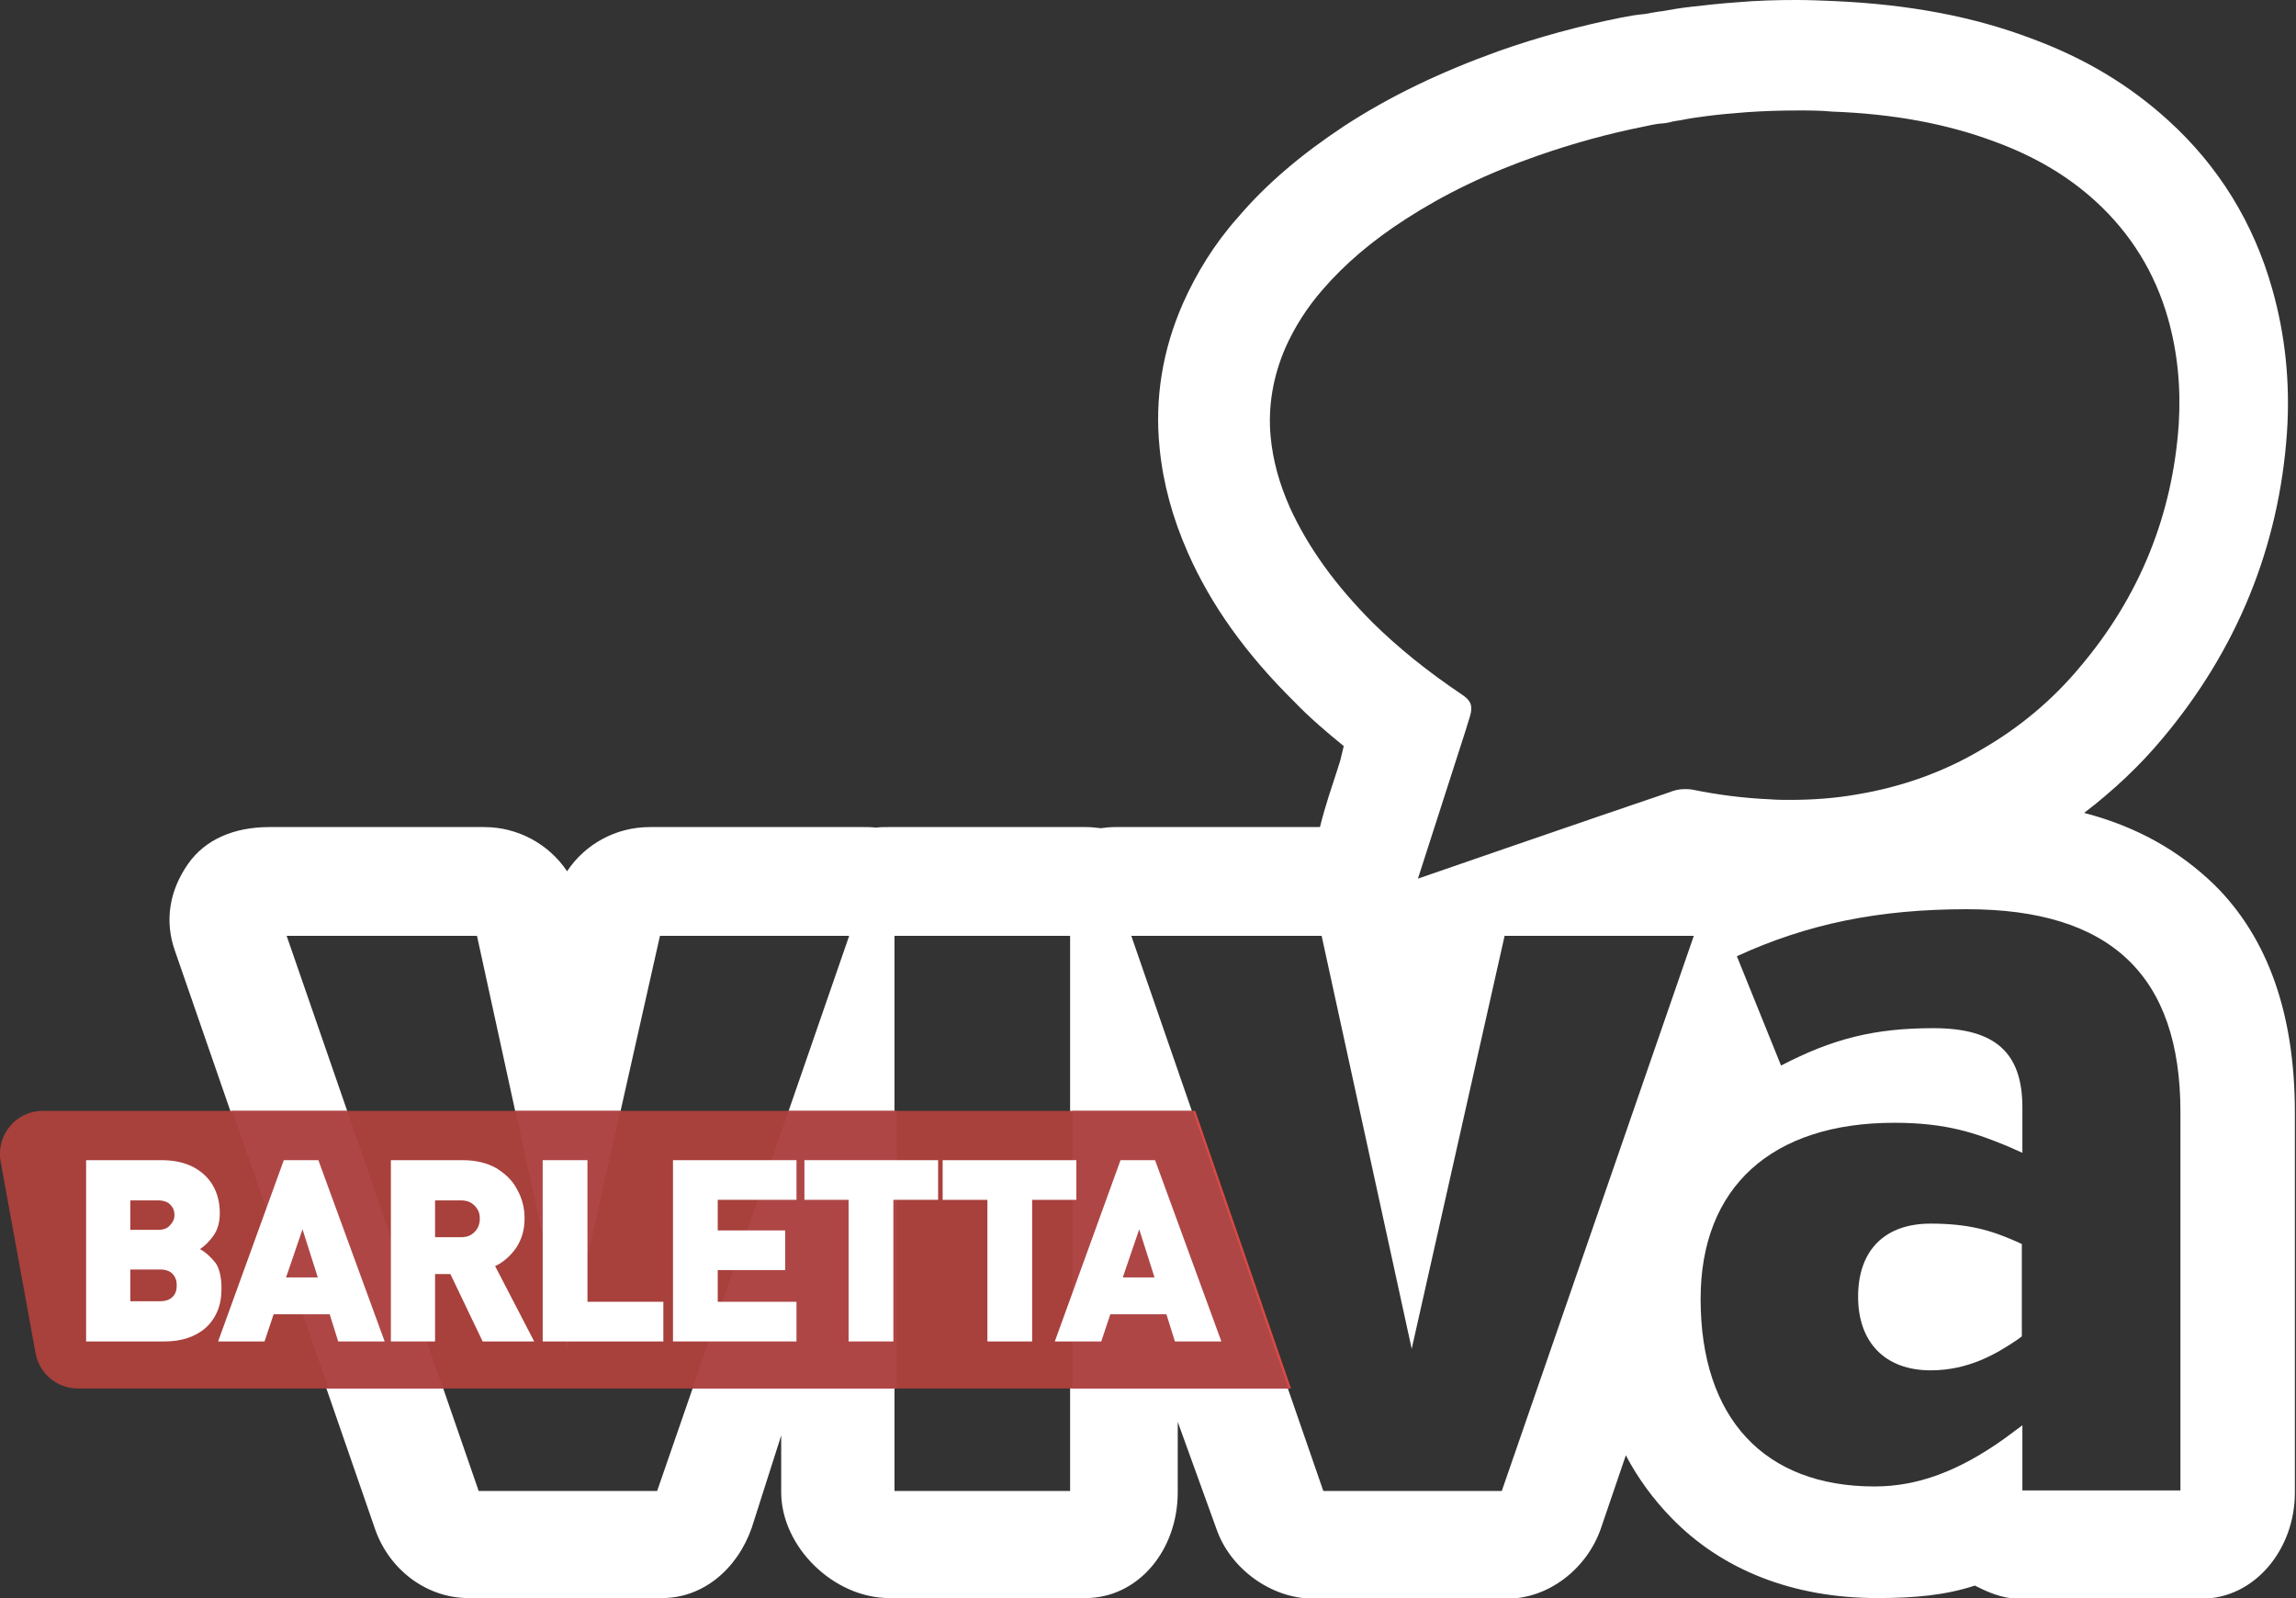
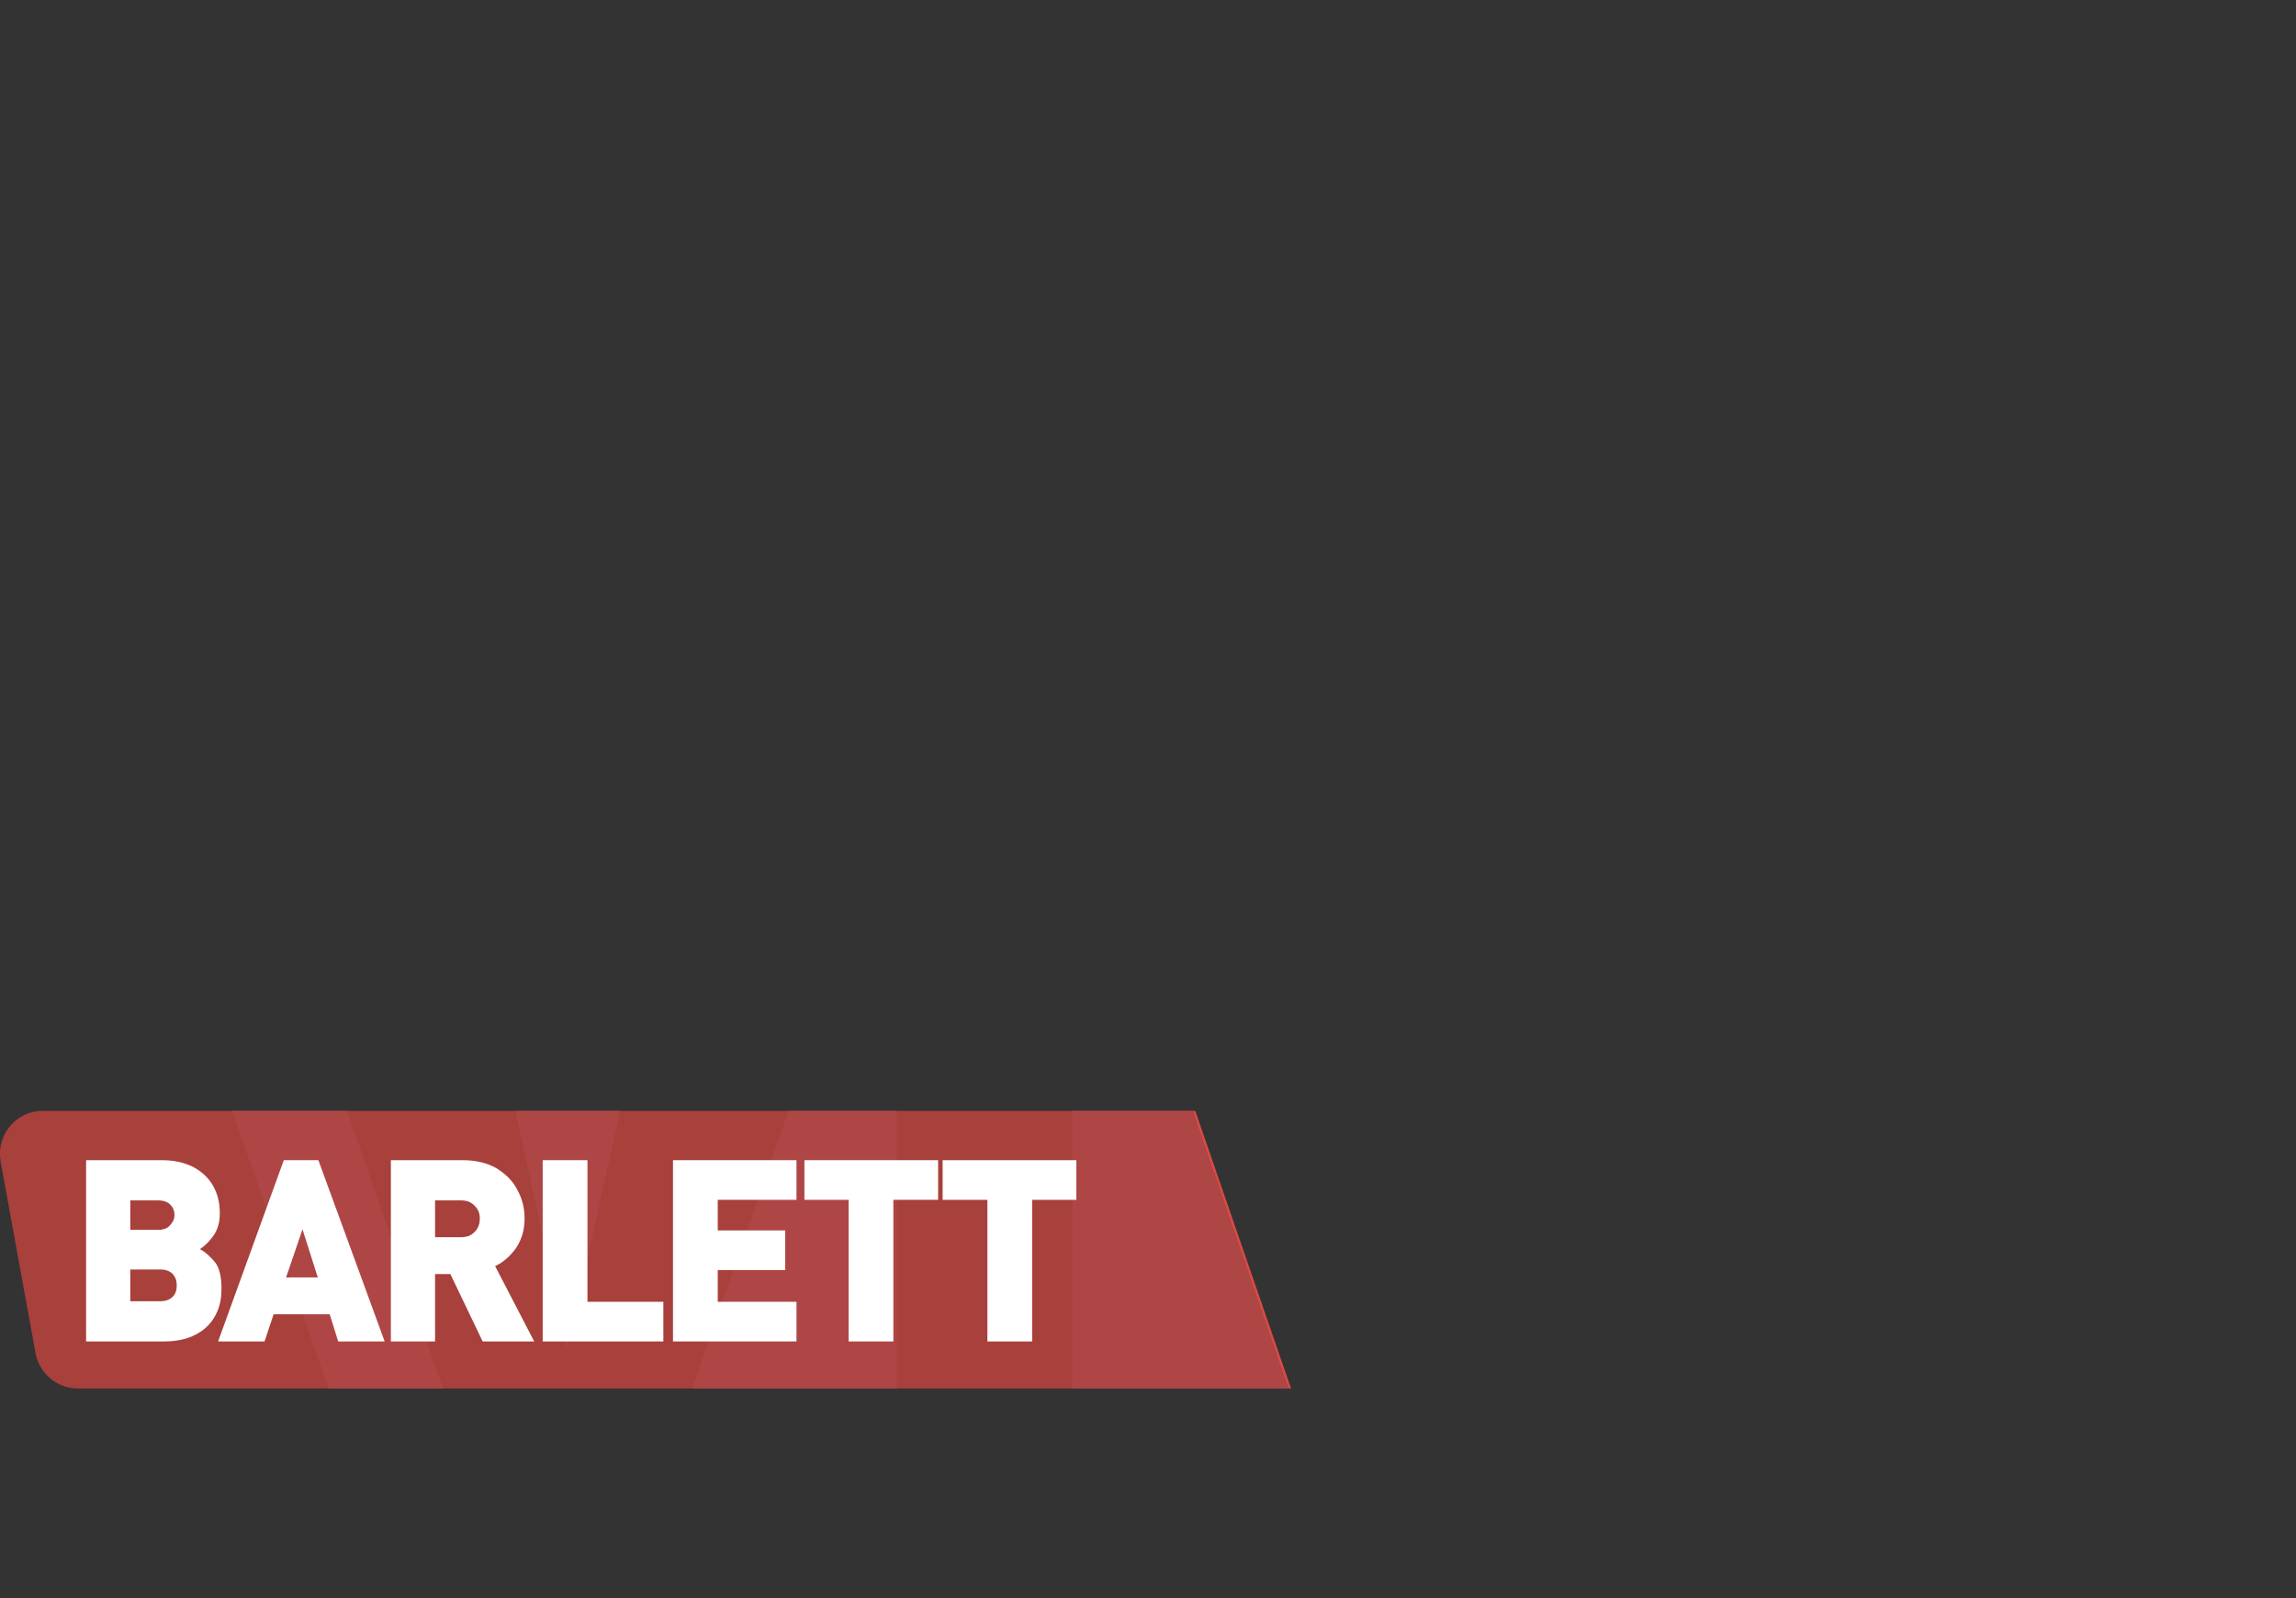
<svg xmlns="http://www.w3.org/2000/svg" version="1.1" id="Layer_1" x="0px" y="0px" viewBox="0 0 405.3 282.1" style="enable-background:new 0 0 405.3 282.1;" xml:space="preserve">
  <rect x="0" y="0" width="405.3" height="282.1" fill="#333333" stroke="none" />
  <style type="text/css">
	.st0{fill:#FFFFFF;}
	.st1{fill:#A8403C;}
	.st2{fill:none;}
	.st3{fill:#D84A44;}
	.st4{fill:#AF4646;}
</style>
  <g id="XMLID_2036_">
-     <path id="XMLID_2053_" class="st0" d="M331.4,282.1c-14.8,0-27.4-4.9-36.4-14.2c-3.2-3.3-5.9-7-8-11l-4.4,12.9   c-2.5,7.2-9.3,12.4-16.5,12.4h-34.3c-7.4,0-14.7-5.3-17.1-12.4l-6.8-18.8v12.4c0,10.3-7,18.7-16.3,18.7H157   c-9.9,0-19.1-9.1-19.1-18.7v-10l-5.2,16.3c-2.6,7.4-8.7,12.4-15.8,12.4H82.7c-7.4,0-14-5-16.5-12.2l-35.3-102   c-1.9-5.3-1-10.7,2.3-15.4c3-4.3,8.1-6.5,14.3-6.5h38c5.9,0,11.4,3,14.6,7.8c3.2-4.8,8.6-7.8,14.6-7.8h37.8c0.7,0,1.4,0,2.1,0.1   c0.7-0.1,1.4-0.1,2.1-0.1h35.1c0.8,0,1.7,0.1,2.5,0.2c0.8-0.1,1.6-0.2,2.5-0.2h36.2c1-4,2.1-7.1,3.1-10.2l0.5-1.6l0.6-2.5   c-3.2-2.6-6.1-5.1-8.7-7.8c-8.5-8.4-14.7-17-18.8-26.3c-2.7-6.1-4.4-12.3-5-18.5c-0.9-8.7,0.5-17.3,4.1-25.5   c2.4-5.4,5.6-10.6,9.7-15.2c5.1-6,11.3-11.2,18.7-16.1c8.1-5.3,17.1-9.6,27.4-13.3c6.8-2.4,14.1-4.4,21.6-5.9   c1.5-0.3,2.8-0.5,3.9-0.6l0.1,0c0.4-0.1,0.8-0.1,1.1-0.2c0.6-0.1,1.2-0.2,1.8-0.3l0.2,0c1.6-0.3,3.4-0.6,5.2-0.8   c2.6-0.3,5.3-0.6,8.2-0.8c3.4-0.3,6.9-0.4,10.4-0.4c2.3,0,4.6,0.1,6.9,0.2c13,0.6,24.3,2.7,34.6,6.6c9.5,3.5,17.4,8.3,24.2,14.5   c8.8,8,15,18,18.3,29.7c2.3,8.1,3.2,16.6,2.6,25.4c-1.4,20.1-8.8,38.3-22,54c-4,4.8-8.7,9.2-13.8,13.1c9.2,2.4,16.7,6.6,23,12.7   c9.5,9.4,14.2,22.9,14.2,40.2v67.1c0,10.1-7.2,18.7-16.4,18.7h-32.4c-3,0-5.7-1.3-7.7-2.3C343.4,281.6,338,282.1,331.4,282.1z    M384.9,263.2v-66.9c0-24.1-12.3-35.8-37.7-35.8c-15.6,0-28.2,2.6-40.6,8.3l7.8,19.3c9.2-4.8,16.6-6.6,26.9-6.6   c10.9,0,15.7,4.3,15.7,14v8l-2.7-1.2c-5.4-2.2-10.5-4.1-19.9-4.1c-21.7,0-34.2,11.4-34.2,31.1c0,21,11.2,33.1,30.7,33.1   c7.6,0,14.9-2.7,23-8.5l3.1-2.3v11.5H384.9z M265.1,263.2l33.9-98h-33.4l-16.4,72.9l-15.9-72.9h-33.6l33.9,98H265.1z M188.9,263.2   v-98h-31v98H188.9z M116,263.2l33.9-98h-33.4l-16.4,72.9l-15.9-72.9H50.6l33.9,98H116z M317.4,19.5c-3.1,0-6.1,0.1-9,0.3   c-2.6,0.2-4.9,0.4-7.2,0.7c-1.5,0.2-3,0.4-4.4,0.7c-0.7,0.1-1.4,0.2-2.1,0.4c-0.5,0.1-1,0.2-1.5,0.2c-1,0.1-1.9,0.3-2.8,0.5   c-6.6,1.3-13,3.1-19,5.2c-8.9,3.1-16.5,6.8-23.3,11.2c-5.9,3.8-10.7,7.9-14.6,12.4c-2.8,3.2-5,6.7-6.6,10.3   c-2.2,5.1-3.1,10.4-2.6,15.7c0.4,4.2,1.5,8.2,3.4,12.5c3.2,7,8,13.7,14.7,20.4c4.4,4.3,9.4,8.4,15.8,12.7c1.5,1,1.8,2,1.3,3.7   l-0.8,2.6l-8.4,26.1c0.2-0.1,33.1-11.4,33.1-11.4c1.5-0.5,3-1,4.4-1.5c2.6-0.9,5.1-1.7,7.6-2.6c0.7-0.2,1.3-0.3,2-0.3   c0.4,0,0.9,0,1.4,0.1c4.4,0.9,9,1.5,13.7,1.7c1.2,0.1,2.4,0.1,3.5,0.1c4.1,0,8.1-0.3,12-1c7.7-1.3,15.1-3.9,21.8-7.9   c6.6-3.8,12.5-8.7,17.4-14.6c10.5-12.4,16.3-26.8,17.4-42.8c0.4-6.5-0.2-12.7-1.9-18.7c-2.3-8.1-6.6-15-12.7-20.6   c-4.9-4.5-10.8-8-17.9-10.6c-8.3-3.1-17.7-4.9-28.7-5.3C321.4,19.5,319.3,19.5,317.4,19.5z M340.8,241.9c-8,0-12.8-4.9-12.8-13   c0-8.2,4.7-12.9,12.8-12.9c6.7,0,10.7,1.2,15,3.1l1.1,0.5v16.3l-0.8,0.6C352.4,239,347.5,241.9,340.8,241.9z" />
    <path id="XMLID_2052_" class="st1" d="M227.4,245.1H13.7c-3.6,0-6.7-2.6-7.4-6.1l-6.2-34c-0.8-4.6,2.7-8.9,7.4-8.9h203L227.4,245.1   z" />
    <g id="XMLID_2042_">
      <path id="XMLID_2051_" class="st2" d="M227.6,245.1" />
      <polygon id="XMLID_2048_" class="st3" points="227.9,245.1 211,196.1 210.5,196.1 227.4,245.1   " />
      <g id="XMLID_2043_">
        <polygon id="XMLID_2047_" class="st4" points="158.3,245.1 158.3,196.1 139.2,196.1 122.2,245.1    " />
        <polygon id="XMLID_2046_" class="st4" points="61.3,196.1 41,196.1 58,245.1 78.2,245.1    " />
        <polygon id="XMLID_2045_" class="st4" points="109.5,196.1 91,196.1 100.1,238    " />
        <polygon id="XMLID_2044_" class="st4" points="227.4,245.1 210.5,196.1 189.3,196.1 189.3,245.1    " />
      </g>
    </g>
    <g>
      <g>
        <path class="st0" d="M39.1,227.4c0,1.5-0.2,2.8-0.7,4s-1.2,2.2-2.1,3c-0.9,0.8-2,1.4-3.2,1.8s-2.6,0.6-4,0.6H15.2v-32h13.3     c2.2,0,4,0.4,5.6,1.2c1.5,0.8,2.7,1.9,3.5,3.3c0.8,1.4,1.2,3,1.2,4.9c0,1.6-0.4,2.9-1.1,3.9s-1.6,1.9-2.4,2.4     c1.1,0.6,2,1.5,2.8,2.5C38.7,223.9,39.1,225.4,39.1,227.4z M30.8,214.5c0-0.7-0.2-1.3-0.7-1.8c-0.4-0.5-1.2-0.8-2.2-0.8H23v5.2     h4.9c1,0,1.7-0.3,2.1-0.8C30.5,215.8,30.8,215.2,30.8,214.5z M31.2,226.9c0-0.8-0.2-1.4-0.7-2c-0.5-0.5-1.2-0.8-2.2-0.8H23v5.6     h5.3c1,0,1.7-0.3,2.2-0.8C31,228.4,31.2,227.7,31.2,226.9z" />
        <path class="st0" d="M67.9,236.8h-8.2l-1.5-4.8h-9.9l-1.6,4.8h-8.2l11.6-32h6.1L67.9,236.8z M56.1,225.5l-2.7-8.5l-2.9,8.5H56.1z     " />
        <path class="st0" d="M94.3,236.8h-9.1l-5.7-11.9h-2.7v11.9H69v-32h12.7c2.3,0,4.3,0.5,5.9,1.4c1.6,1,2.9,2.2,3.7,3.8     c0.9,1.6,1.3,3.3,1.3,5.1c0,2-0.5,3.7-1.5,5.2c-1,1.4-2.2,2.5-3.7,3.2L94.3,236.8z M84.7,215.1c0-0.6-0.1-1.1-0.4-1.6     c-0.3-0.5-0.7-0.9-1.2-1.2c-0.5-0.3-1.1-0.4-1.8-0.4h-4.5v6.5h4.5c0.7,0,1.3-0.1,1.8-0.4c0.5-0.3,0.9-0.7,1.2-1.2     C84.6,216.2,84.7,215.7,84.7,215.1z" />
        <path class="st0" d="M117.1,236.8H95.8v-32h7.9v25h13.4V236.8z" />
        <path class="st0" d="M140.6,236.8h-21.8v-32h21.8v7h-13.9v5.4h11.9v7h-11.9v5.6h13.9V236.8z" />
        <path class="st0" d="M165.6,211.8h-7.9v25h-7.9v-25H142v-7h23.6V211.8z" />
        <path class="st0" d="M190.1,211.8h-7.9v25h-7.9v-25h-7.9v-7h23.6V211.8z" />
-         <path class="st0" d="M215.6,236.8h-8.2l-1.5-4.8H196l-1.6,4.8h-8.2l11.6-32h6.1L215.6,236.8z M203.8,225.5l-2.7-8.5l-2.9,8.5     H203.8z" />
      </g>
    </g>
  </g>
</svg>